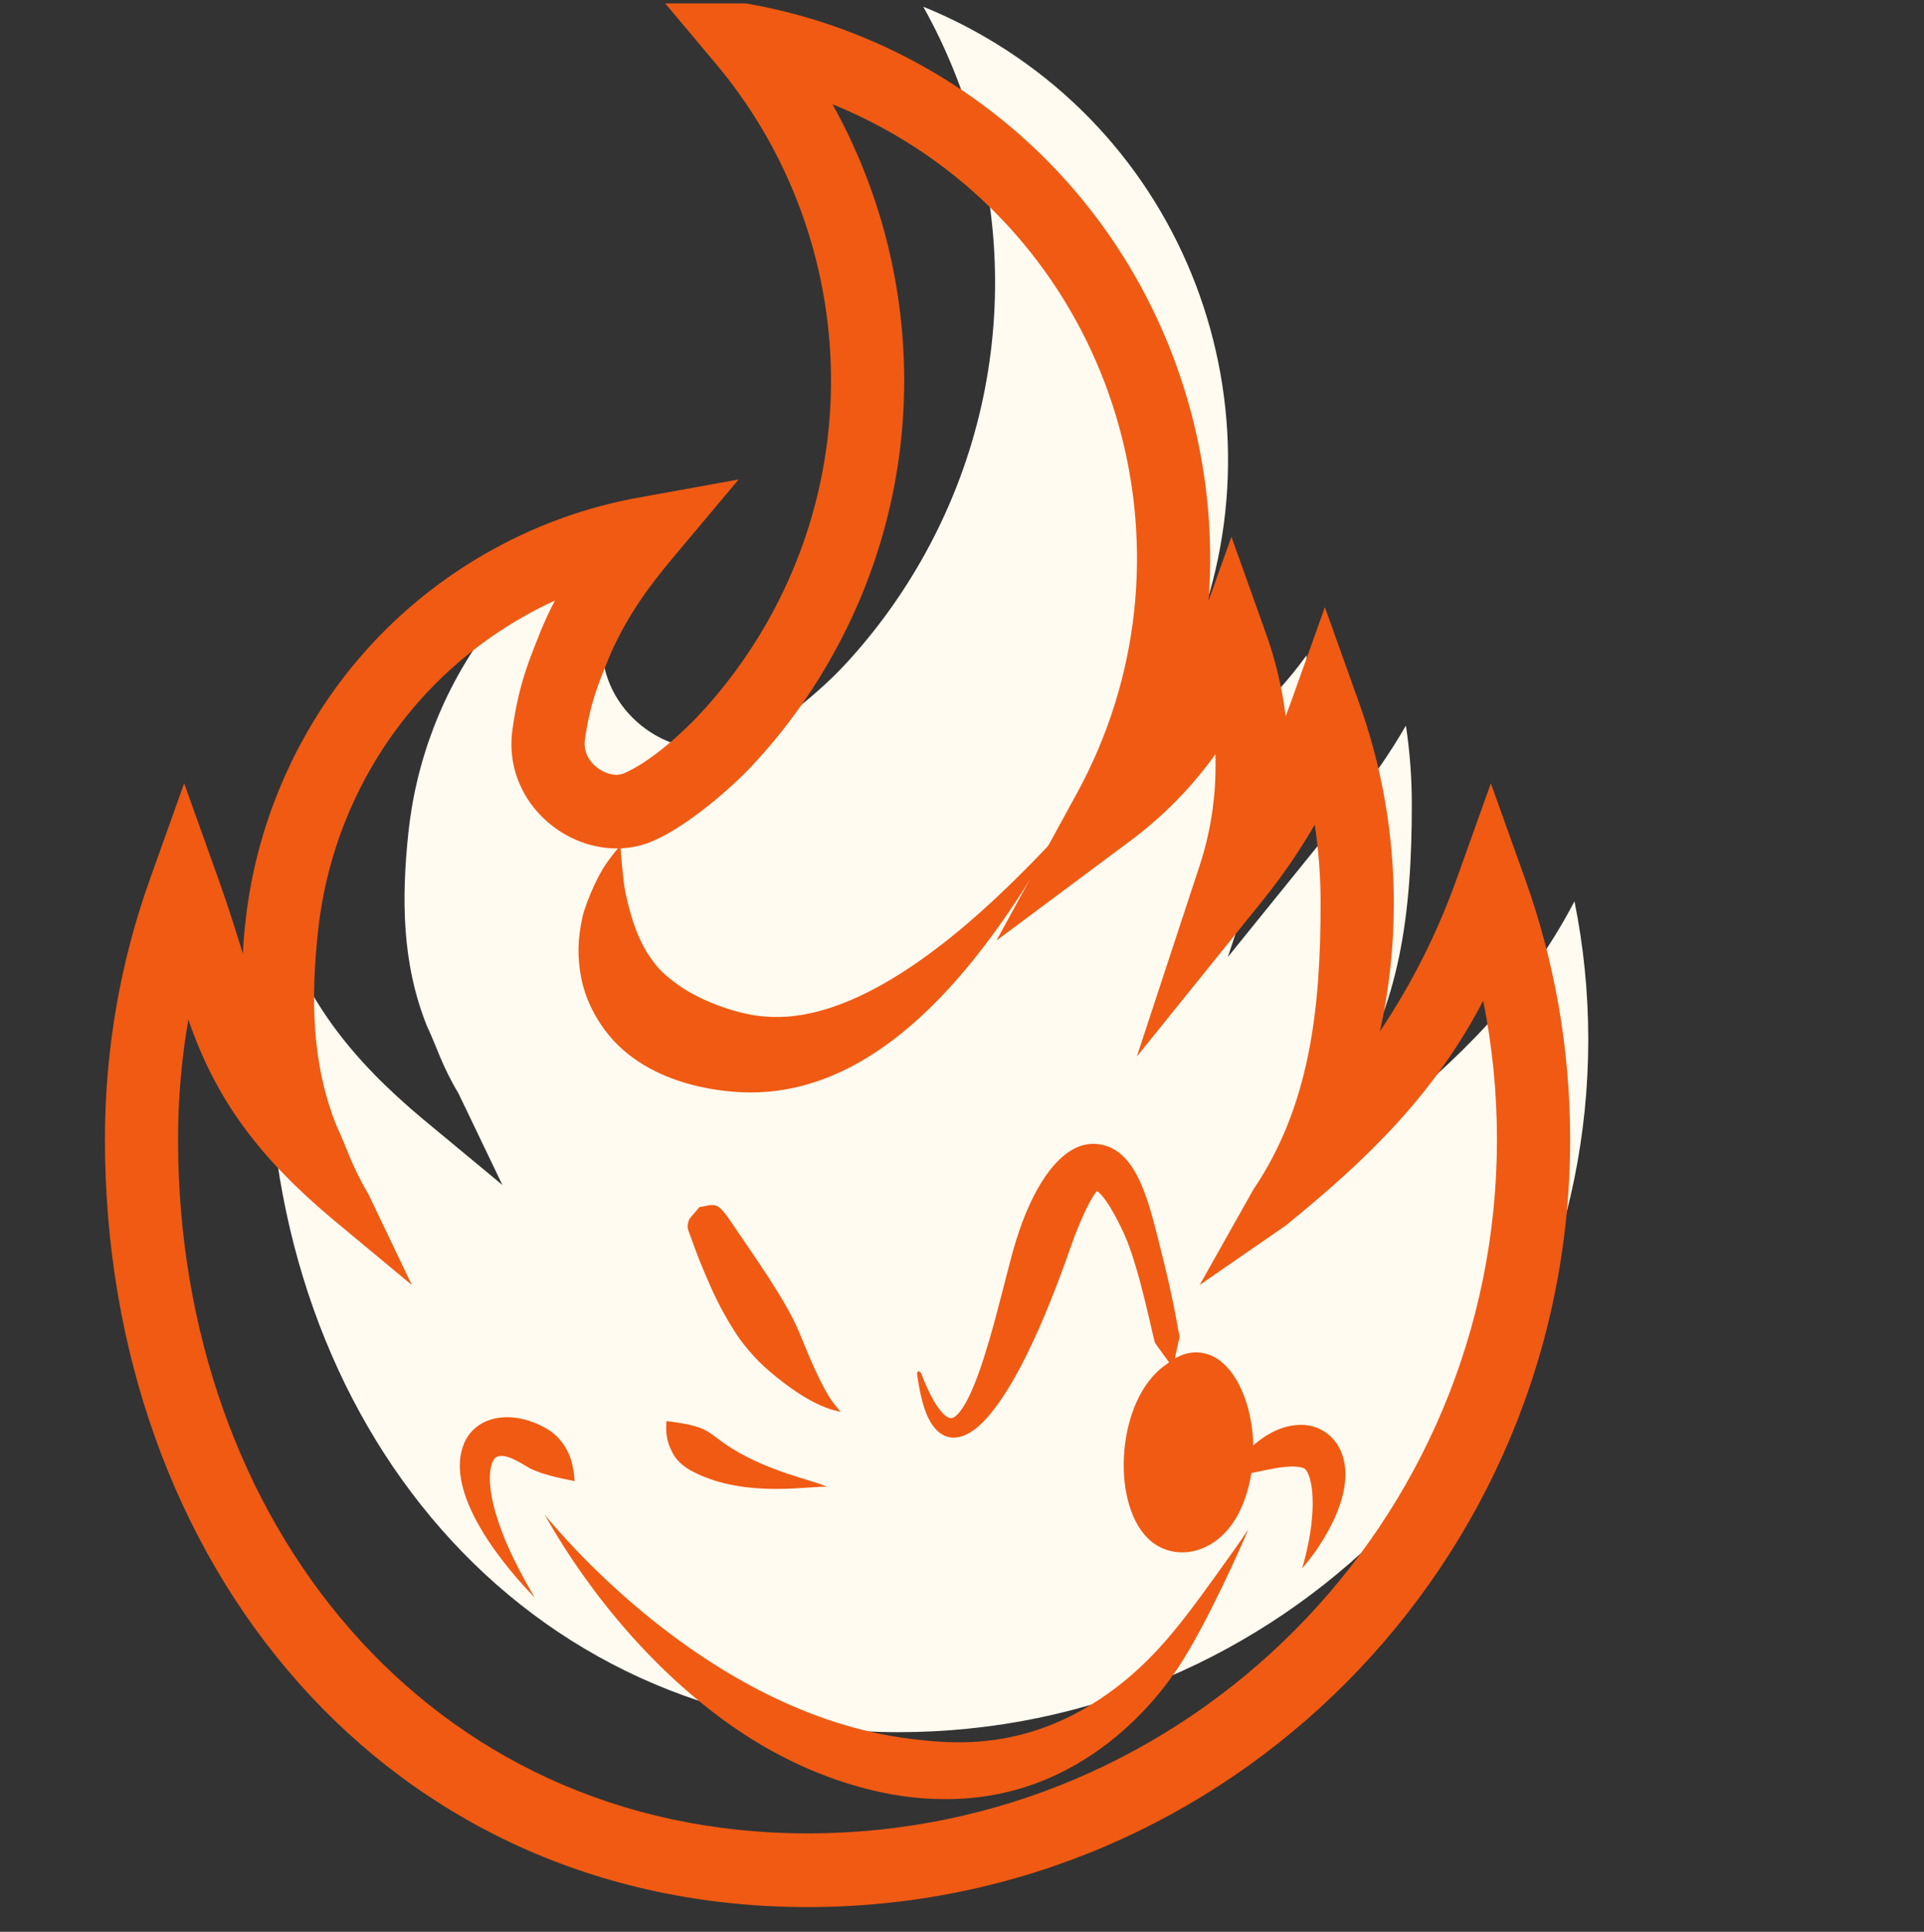
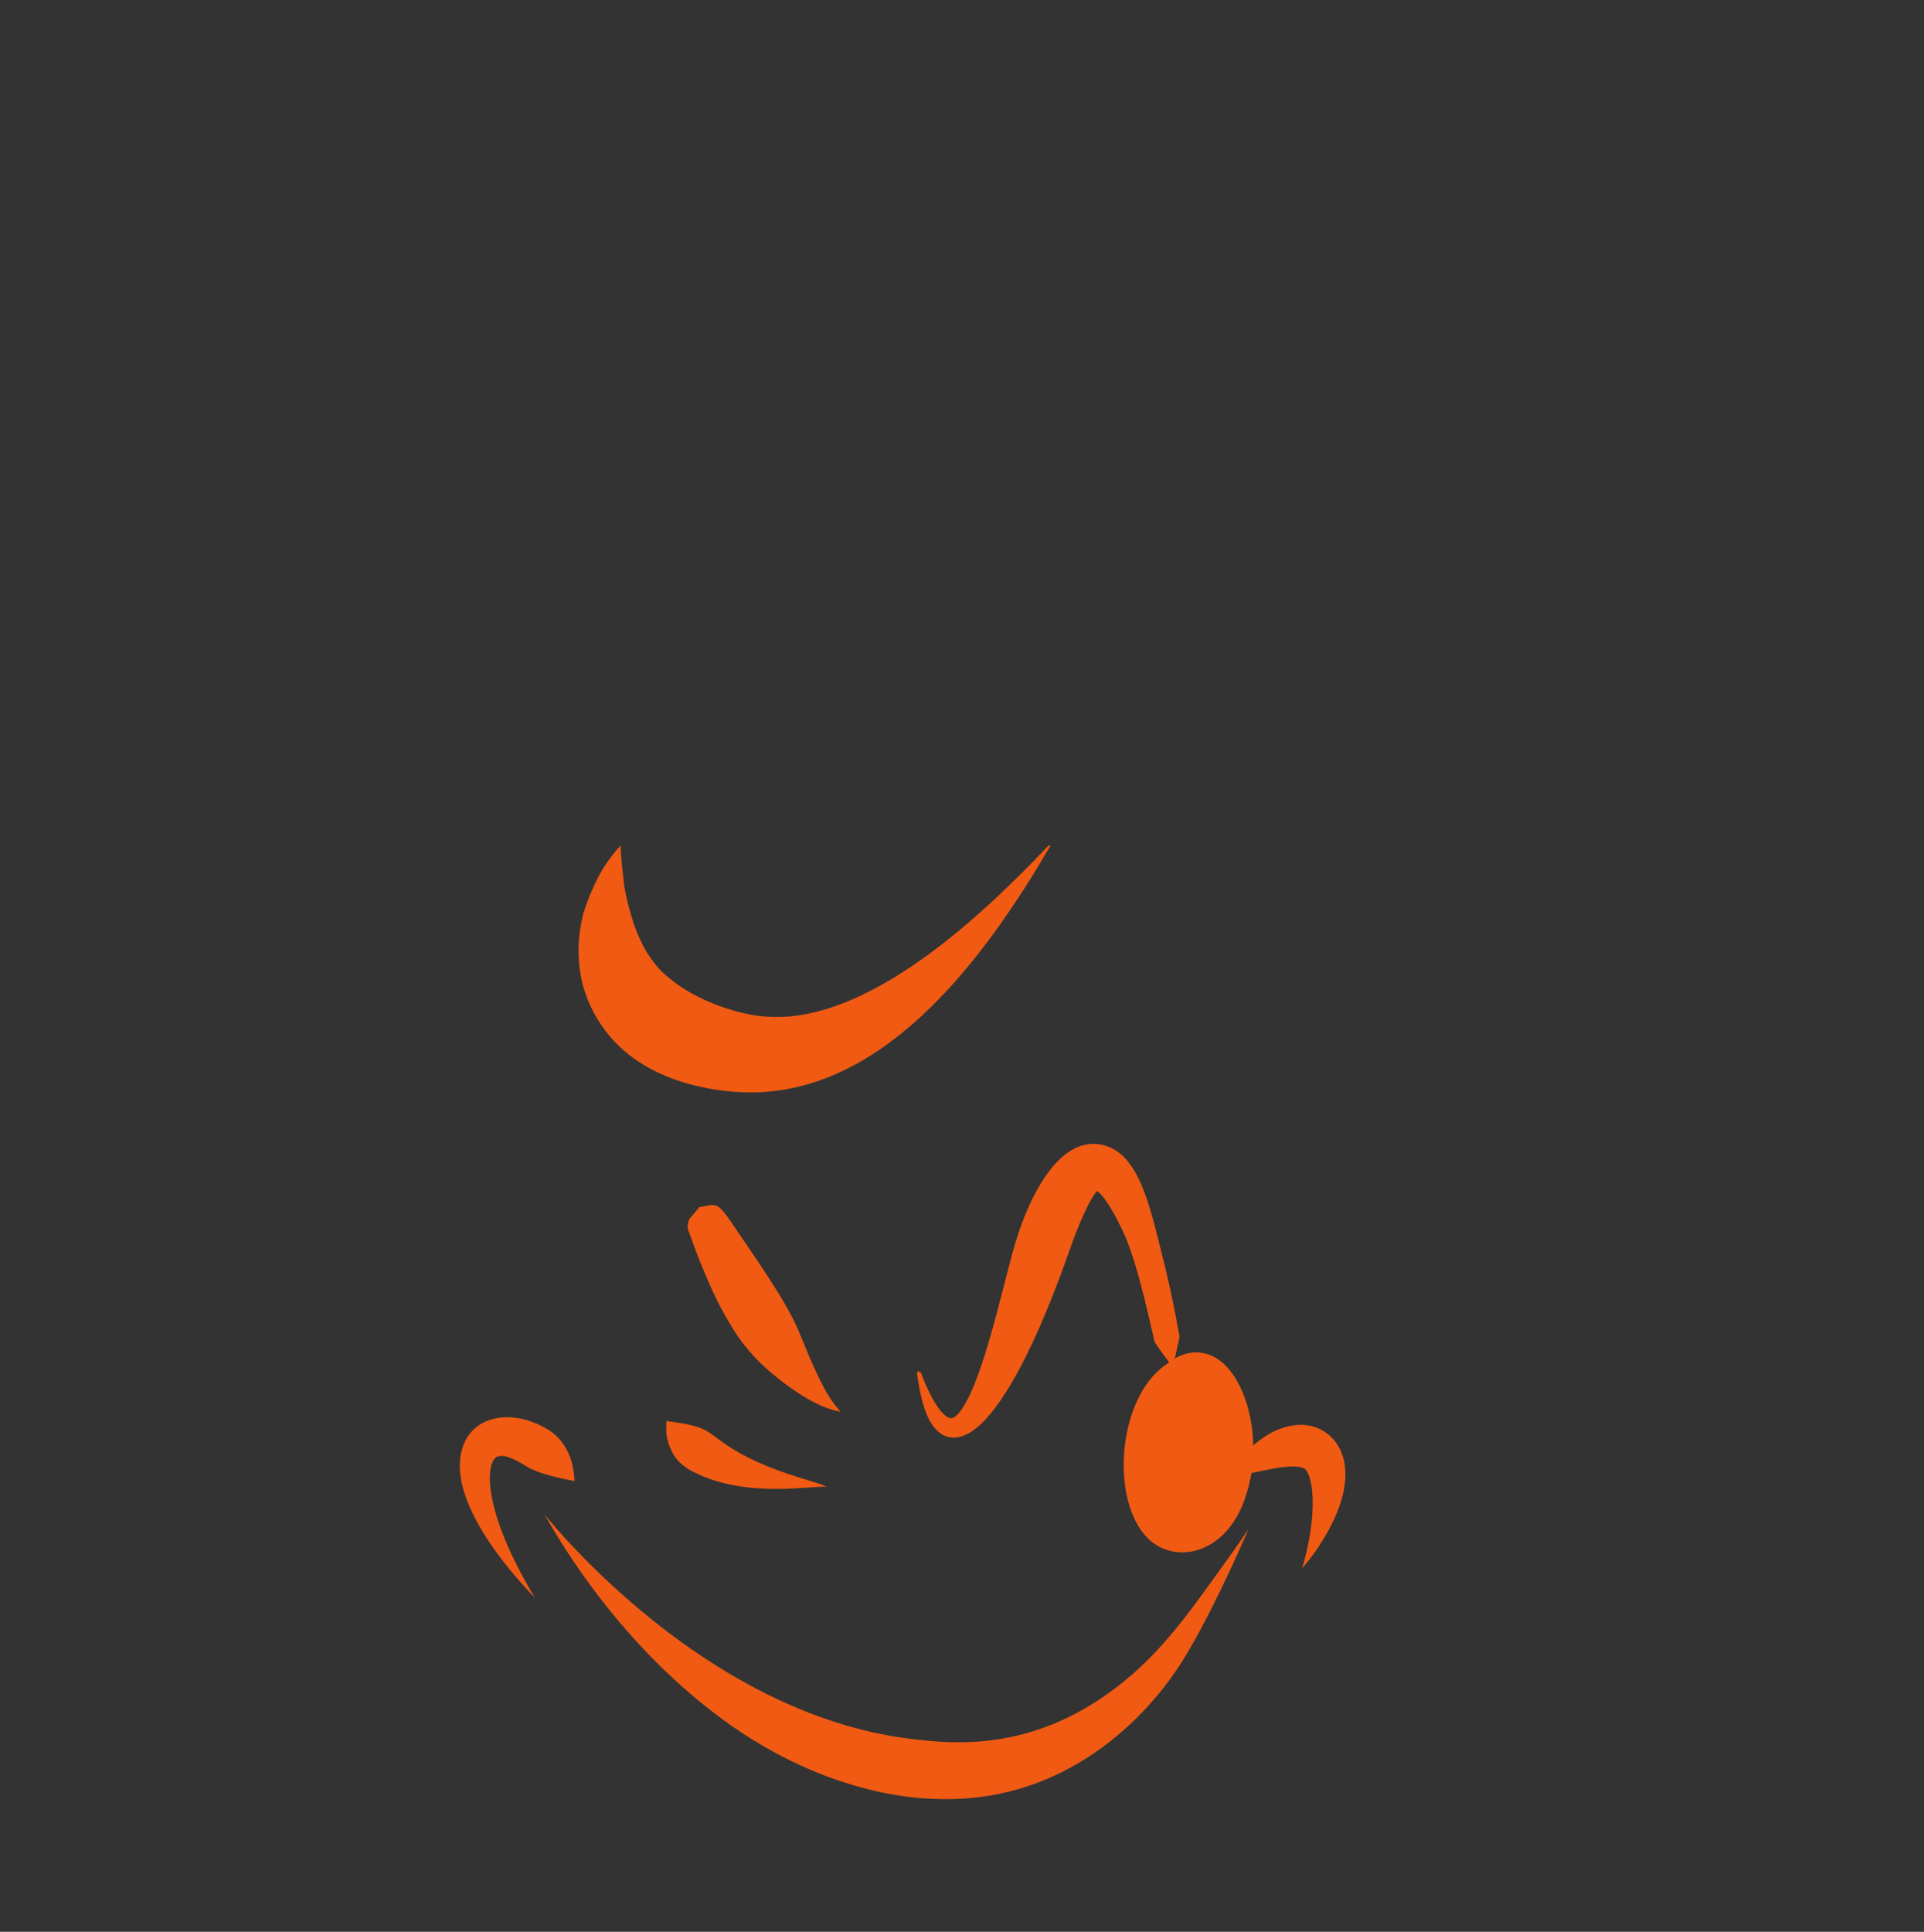
<svg xmlns="http://www.w3.org/2000/svg" style="fill-rule:evenodd;clip-rule:evenodd;stroke-linejoin:round;stroke-miterlimit:2;" xml:space="preserve" version="1.1" viewBox="0 0 256 257" height="257" width="256">
  <rect x="0" y="0" width="256" height="257" fill="#333333" stroke="none" />
  <g transform="matrix(1,0,0,1,-208,-3194)">
    <g transform="matrix(1.939,0,0,2.081,848,2934.33)" id="_256x256_MAIN">
      <rect style="fill:none;" height="123" width="132" y="125" x="-330" />
      <clipPath id="_clip1">
        <rect height="123" width="132" y="125" x="-330" />
      </clipPath>
      <g clip-path="url(#_clip1)">
        <g transform="matrix(1.282,0,0,0.682,-1985.41,-583.442)">
          <g transform="matrix(0.062,0,0,0.109,1153.05,-1918.99)">
-             <path style="fill:rgb(255,251,240);" d="M2773.43,27590.6L2773.35,27590.8C2763.82,27614.6 2754.53,27636.1 2749.15,27675.1C2743.39,27716.8 2767.34,27751.6 2799.58,27767.5C2821.81,27778.4 2847.61,27780.2 2869.96,27770.7C2900.89,27757.7 2938.69,27724.5 2956.26,27705.9C2981.39,27679.2 3003.85,27649.2 3022.97,27616.1C3111.22,27463.2 3106.21,27282 3025.66,27138.3C3043.81,27145.6 3061.68,27154.3 3079.11,27164.4C3276.95,27278.6 3346.5,27530.1 3236.94,27729.4L3167.32,27856L3283.44,27770C3311.42,27749.3 3336.08,27724.3 3356.46,27696.1C3356.57,27699.3 3356.63,27702.6 3356.63,27705.9C3356.63,27735.8 3351.8,27764.6 3342.86,27791.6L3288.58,27955.5L3397.4,27821.5C3413.98,27801.1 3429,27779.4 3442.29,27756.5C3445.65,27778.5 3447.4,27801.1 3447.4,27824C3447.4,27916.3 3437.64,27998.5 3389.34,28069.5L3342.86,28151.5L3417.19,28100.5C3487.49,28043.9 3545.55,27988.1 3587.83,27907.6C3595.63,27946 3599.73,27985.8 3599.73,28026.6C3599.73,28355.2 3332.89,28622.1 3004.23,28622.1C2676.27,28622.1 2460.28,28354.5 2460.28,28026.6C2460.28,27991.5 2463.33,27957.1 2469.16,27923.7C2493.32,27993.9 2531.74,28043.2 2593.45,28094.7L2662.26,28151.5L2624.46,28073C2609.42,28047.7 2606.22,28034 2596.9,28014.3C2575.24,27960.1 2575.22,27904.3 2581.09,27848.7C2581.82,27841.8 2582.76,27834.8 2583.91,27827.9C2589.14,27796.4 2598.6,27765.7 2612.06,27736.6C2641.56,27673 2690.26,27617.5 2755.57,27579.8C2765.51,27574 2775.61,27568.8 2785.84,27564.2C2781.39,27572.7 2777.25,27581.5 2773.43,27590.6Z" />
-           </g>
+             </g>
          <g transform="matrix(0.038,0,0,0.067,548.673,67.796)">
-             <path style="fill:rgb(240,90,19);" d="M19882.9,15821.8C19883.5,15808 19884.5,15794.3 19886,15780.7C19887.4,15767.3 19889.2,15754 19891.4,15740.7C19901.4,15680.2 19919.6,15621.2 19945.5,15565.4C20002.2,15443 20095.8,15336.2 20221.4,15263.7C20291.2,15223.4 20365.2,15197 20440.3,15183.5L20581.1,15158.2L20488.8,15267.5C20450.5,15312.8 20419.8,15356.3 20397.4,15410L20397.4,15410C20384.7,15441.6 20371.8,15470.2 20364.6,15522.5C20361.8,15542.7 20374.7,15558.9 20390.3,15566.6C20399.5,15571.1 20410.1,15573.3 20419.4,15569.4C20457.6,15553.3 20503.4,15511 20525.1,15487.9C20560.7,15450.1 20592.6,15407.6 20619.7,15360.7C20767.7,15104.3 20730.5,14791.4 20549.7,14577.4L20457.4,14468.1L20598.2,14493.4C20685.2,14509 20771.1,14539.7 20852,14586.4C21122.4,14742.6 21265.1,15035.5 21243.1,15327.6L21275.3,15238.4L21323.7,15373.1C21337.1,15410.2 21346.6,15449.1 21351.7,15489.5C21354,15483.5 21356.2,15477.6 21358.4,15471.6L21406.9,15336.9L21455.4,15471.6C21486.8,15558.9 21504,15653.1 21504,15751.2C21504,15812.7 21497.3,15872.6 21484.5,15930.3C21528.6,15864.7 21565,15793.5 21592.2,15717.9L21640.7,15583.3L21689.2,15717.9C21730.1,15831.5 21752.4,15953.9 21752.4,16081.5C21752.4,16674.2 21271.1,17155.5 20678.4,17155.5C20084.5,17155.5 19688.5,16675.4 19688.5,16081.5C19688.5,15953.9 19710.8,15831.5 19751.7,15717.9L19800.1,15583.3L19848.6,15717.9C19861.4,15753.5 19872.3,15788.1 19882.9,15821.8ZM20302.1,15370.7C20308.3,15355.8 20315,15341.4 20322.3,15327.6C20305.6,15335.2 20289.2,15343.6 20273,15353C20166.5,15414.5 20087.1,15505 20039,15608.7C20017,15656.1 20001.6,15706.2 19993.1,15757.6C19991.2,15768.8 19989.7,15780.2 19988.5,15791.5C19978.9,15882.1 19979,15973.1 20014.3,16061.5C20029.5,16093.5 20034.7,16116 20059.2,16157.2L20120.8,16285.2L20008.6,16192.6C19908,16108.5 19845.4,16028.3 19806,15913.7C19796.5,15968.2 19791.5,16024.3 19791.5,16081.5C19791.5,16616.2 20143.7,17052.4 20678.4,17052.4C21214.2,17052.4 21649.3,16617.3 21649.3,16081.5C21649.3,16015.1 21642.6,15950.2 21629.9,15887.5C21561,16018.8 21466.3,16109.7 21351.7,16202L21230.5,16285.2L21306.3,16151.4C21385,16035.7 21400.9,15901.6 21400.9,15751.2C21400.9,15713.8 21398.1,15677 21392.6,15641.2C21370.9,15678.4 21346.4,15713.8 21319.4,15747.1L21142,15965.6L21230.5,15698.4C21245.1,15654.4 21252.9,15607.4 21252.9,15558.6C21252.9,15553.2 21252.8,15547.9 21252.7,15542.7C21219.4,15588.7 21179.2,15629.4 21133.6,15663.2L20944.3,15803.3L21057.8,15596.9C21236.4,15272.1 21123,14861.9 20800.5,14675.7C20772,14659.3 20742.9,14645.2 20713.3,14633.2C20844.7,14867.4 20852.8,15163 20708.9,15412.2C20677.8,15466.2 20641.1,15515.1 20600.2,15558.6C20571.5,15589 20509.9,15643.1 20459.5,15664.4C20423,15679.8 20381,15676.9 20344.7,15659C20292.2,15633.1 20253.1,15576.5 20262.5,15508.4C20271.3,15444.8 20286.4,15409.9 20302,15371.1L20302.1,15370.7Z" />
-           </g>
+             </g>
          <g transform="matrix(1.351,0,0,1.351,-403.324,-1312.65)">
            <g transform="matrix(0.332,0,0,1,831.792,489.63)">
              <g transform="matrix(0.457,0,0,0.266,891.368,693.577)">
                <path style="fill:rgb(240,90,19);" d="M1120.63,2404.85C1120.11,2405.49 1118.43,2407.32 1114.8,2416.58C1113.19,2420.69 1103.43,2451.14 1091.86,2464.07C1084.88,2471.86 1078.77,2470.43 1075.78,2462.2C1074.45,2458.54 1073.84,2453.99 1073.65,2452.63C1073.64,2452.54 1073.59,2452.44 1073.62,2452.36C1073.7,2452.14 1073.9,2451.97 1073.98,2451.76C1074.15,2452.01 1074.51,2452.11 1074.68,2452.37C1074.73,2452.45 1078.27,2462.43 1081.92,2464.01C1082.36,2464.2 1083.7,2464.77 1086.38,2460.03C1092.2,2449.68 1097.04,2424.63 1100.08,2415.99C1100.41,2415.05 1108.13,2389.59 1122.14,2392.86C1131.65,2395.07 1134.44,2408.97 1137.65,2421.68C1138.05,2423.22 1140.3,2432.12 1141.84,2441.17C1141.95,2441.79 1142.2,2442.4 1142.16,2443.03C1142.11,2443.68 1141.92,2443.64 1140.47,2450.96C1140.08,2450.44 1135.84,2444.7 1135.72,2444.34C1135.17,2442.72 1131.68,2424.9 1127.76,2416.2C1127.34,2415.26 1123.63,2407.05 1120.63,2404.85Z" />
              </g>
              <g transform="matrix(0.457,0,0,0.266,901.874,693.577)">
                <path style="fill:rgb(240,90,19);" d="M1030.71,2462.45C1029.01,2462.15 1022.82,2461.07 1012.02,2451.82C1006.44,2447.04 1003.4,2442.13 1002.8,2441.18C999.272,2435.49 997.535,2431.93 994.174,2423.82C994.062,2423.55 993.431,2422.1 991.465,2416.64C990.678,2414.46 990.424,2414.39 991.158,2412.19C991.168,2412.15 993.806,2409.07 993.824,2409.06C995.265,2408.93 996.776,2408.23 998.148,2408.69C998.555,2408.83 999.53,2409.15 1001.84,2412.59C1008.1,2421.91 1016.27,2433.12 1019.76,2441.5C1020.97,2444.41 1020.99,2444.39 1022.18,2447.3C1022.5,2448.06 1024.29,2452.43 1026.58,2456.65C1028.41,2460.03 1030.31,2462.03 1030.71,2462.45Z" />
              </g>
              <g transform="matrix(0.457,0,0,0.266,899.651,692.009)">
                <path style="fill:rgb(240,90,19);" d="M1031.98,2487.97C1028.92,2487.37 1011.09,2491.22 997.148,2484.05C996.982,2483.96 993.294,2482.35 991.57,2478.91C990.047,2475.88 989.869,2473.79 990.071,2470.77C1000.53,2472.1 1000.45,2473.3 1005.04,2476.52C1015.79,2484.06 1029.38,2486.36 1031.98,2487.97Z" />
              </g>
              <g transform="matrix(0.457,0,0,0.266,895.111,693.577)">
                <path style="fill:rgb(240,90,19);" d="M965.616,2510.95C963.365,2508.57 941.332,2486.32 946.96,2471.2C949.938,2463.19 960.16,2461.58 969.301,2467.23C971.634,2468.67 974.449,2471.86 975.409,2476.22C976.026,2479.02 975.953,2479.72 975.988,2480.54C974.302,2480.2 974.305,2480.21 972.622,2479.84C969.952,2479.24 969.965,2479.21 967.345,2478.44C967.132,2478.38 965.077,2477.6 964.282,2477.18C962.835,2476.41 956.823,2472.09 954.938,2474.91C953.867,2476.51 953.281,2480.42 954.823,2486.73C957.251,2496.65 962.922,2506.35 965.616,2510.95Z" />
              </g>
              <g transform="matrix(0.457,0,0,0.266,895.111,693.577)">
                <path style="fill:rgb(240,90,19);" d="M1145.57,2480.31C1146.66,2478.7 1154.72,2465.59 1166.1,2465.87C1174.86,2466.09 1183.92,2476.9 1170.42,2497.48C1168.36,2500.62 1166.27,2502.97 1165.99,2503.29C1166.13,2502.8 1169.49,2492.27 1168.61,2483.07C1168.39,2480.82 1167.61,2477.38 1166.2,2477.1C1166.08,2477.08 1164.66,2476.36 1160.14,2477C1159.31,2477.12 1154.26,2478.01 1150.73,2478.96C1150.32,2479.07 1150.32,2479.05 1145.57,2480.31Z" />
              </g>
              <g transform="matrix(0.457,0,0,0.266,895.111,693.577)">
                <path style="fill:rgb(240,90,19);" d="M1151.96,2493.07C1149.92,2498.05 1140.83,2518.26 1133.87,2528.8C1130.47,2533.95 1109.82,2564.96 1070.3,2563.44C1067.61,2563.34 1042.71,2563.29 1014.6,2542.65C985.078,2520.98 969.615,2491.55 968.163,2489.25C969.864,2491.26 1009.74,2541.14 1063.68,2547.76C1075,2549.15 1095.08,2551.21 1117.13,2534.62C1129.06,2525.65 1136.47,2514.87 1146.32,2501.19C1149.76,2496.42 1151.53,2493.73 1151.96,2493.07Z" />
              </g>
            </g>
            <g transform="matrix(0.074,0.009,-0.008,0.214,416.416,908.406)">
              <path style="fill:rgb(240,90,19);" d="M12359,3809.76C12328.8,3824.82 12338.9,3872.22 12375.9,3867.69C12423.8,3861.82 12403.8,3789.82 12359,3809.76Z" />
              <path style="fill:rgb(240,90,19);" d="M12359,3809.76C12361,3808.73 12369.9,3803.39 12382.3,3805.88C12402.2,3809.87 12415.8,3834.3 12404,3854.23C12394.4,3870.35 12369.4,3874.03 12354.8,3866.17C12333.8,3854.87 12334,3822.05 12358.3,3810.11C12358.5,3809.99 12358.8,3809.88 12359,3809.76C12356.1,3811.42 12341.8,3819.47 12343,3838.47C12344.1,3856.47 12359.9,3870.9 12381,3864.22C12407.5,3855.84 12401.4,3818.02 12382.6,3809.41C12373.1,3805.05 12363.2,3808.42 12359,3809.76Z" />
            </g>
          </g>
          <g transform="matrix(0.072,0,0,0.126,499.174,-792.756)">
            <path style="fill:rgb(240,90,19);" d="M11781.5,15162.7C11736.8,15239 11662.7,15345.7 11559.3,15346.1C11553.6,15346.1 11493.7,15346.7 11457.4,15308.2C11456.7,15307.4 11438.4,15289.2 11432.8,15261.3C11429.7,15245.5 11430,15231.9 11433.8,15214.9C11435.1,15209.5 11442.3,15188.2 11452.9,15173.6C11457.6,15167.1 11461.2,15163.2 11462,15162.4C11462,15164.4 11462.3,15171.7 11464.1,15187.2C11464.3,15189.3 11465,15198.8 11471.3,15219.2C11471.6,15220 11476.6,15235.6 11484.1,15245.7C11487.4,15250.3 11491.2,15256.8 11506.4,15267.2C11521.9,15277.9 11546.7,15287.2 11565.9,15289.3C11586.2,15291.5 11630.9,15292 11706.6,15231.4C11740.4,15204.4 11771,15172 11780.5,15162L11781.5,15162.7Z" />
          </g>
        </g>
      </g>
    </g>
  </g>
</svg>